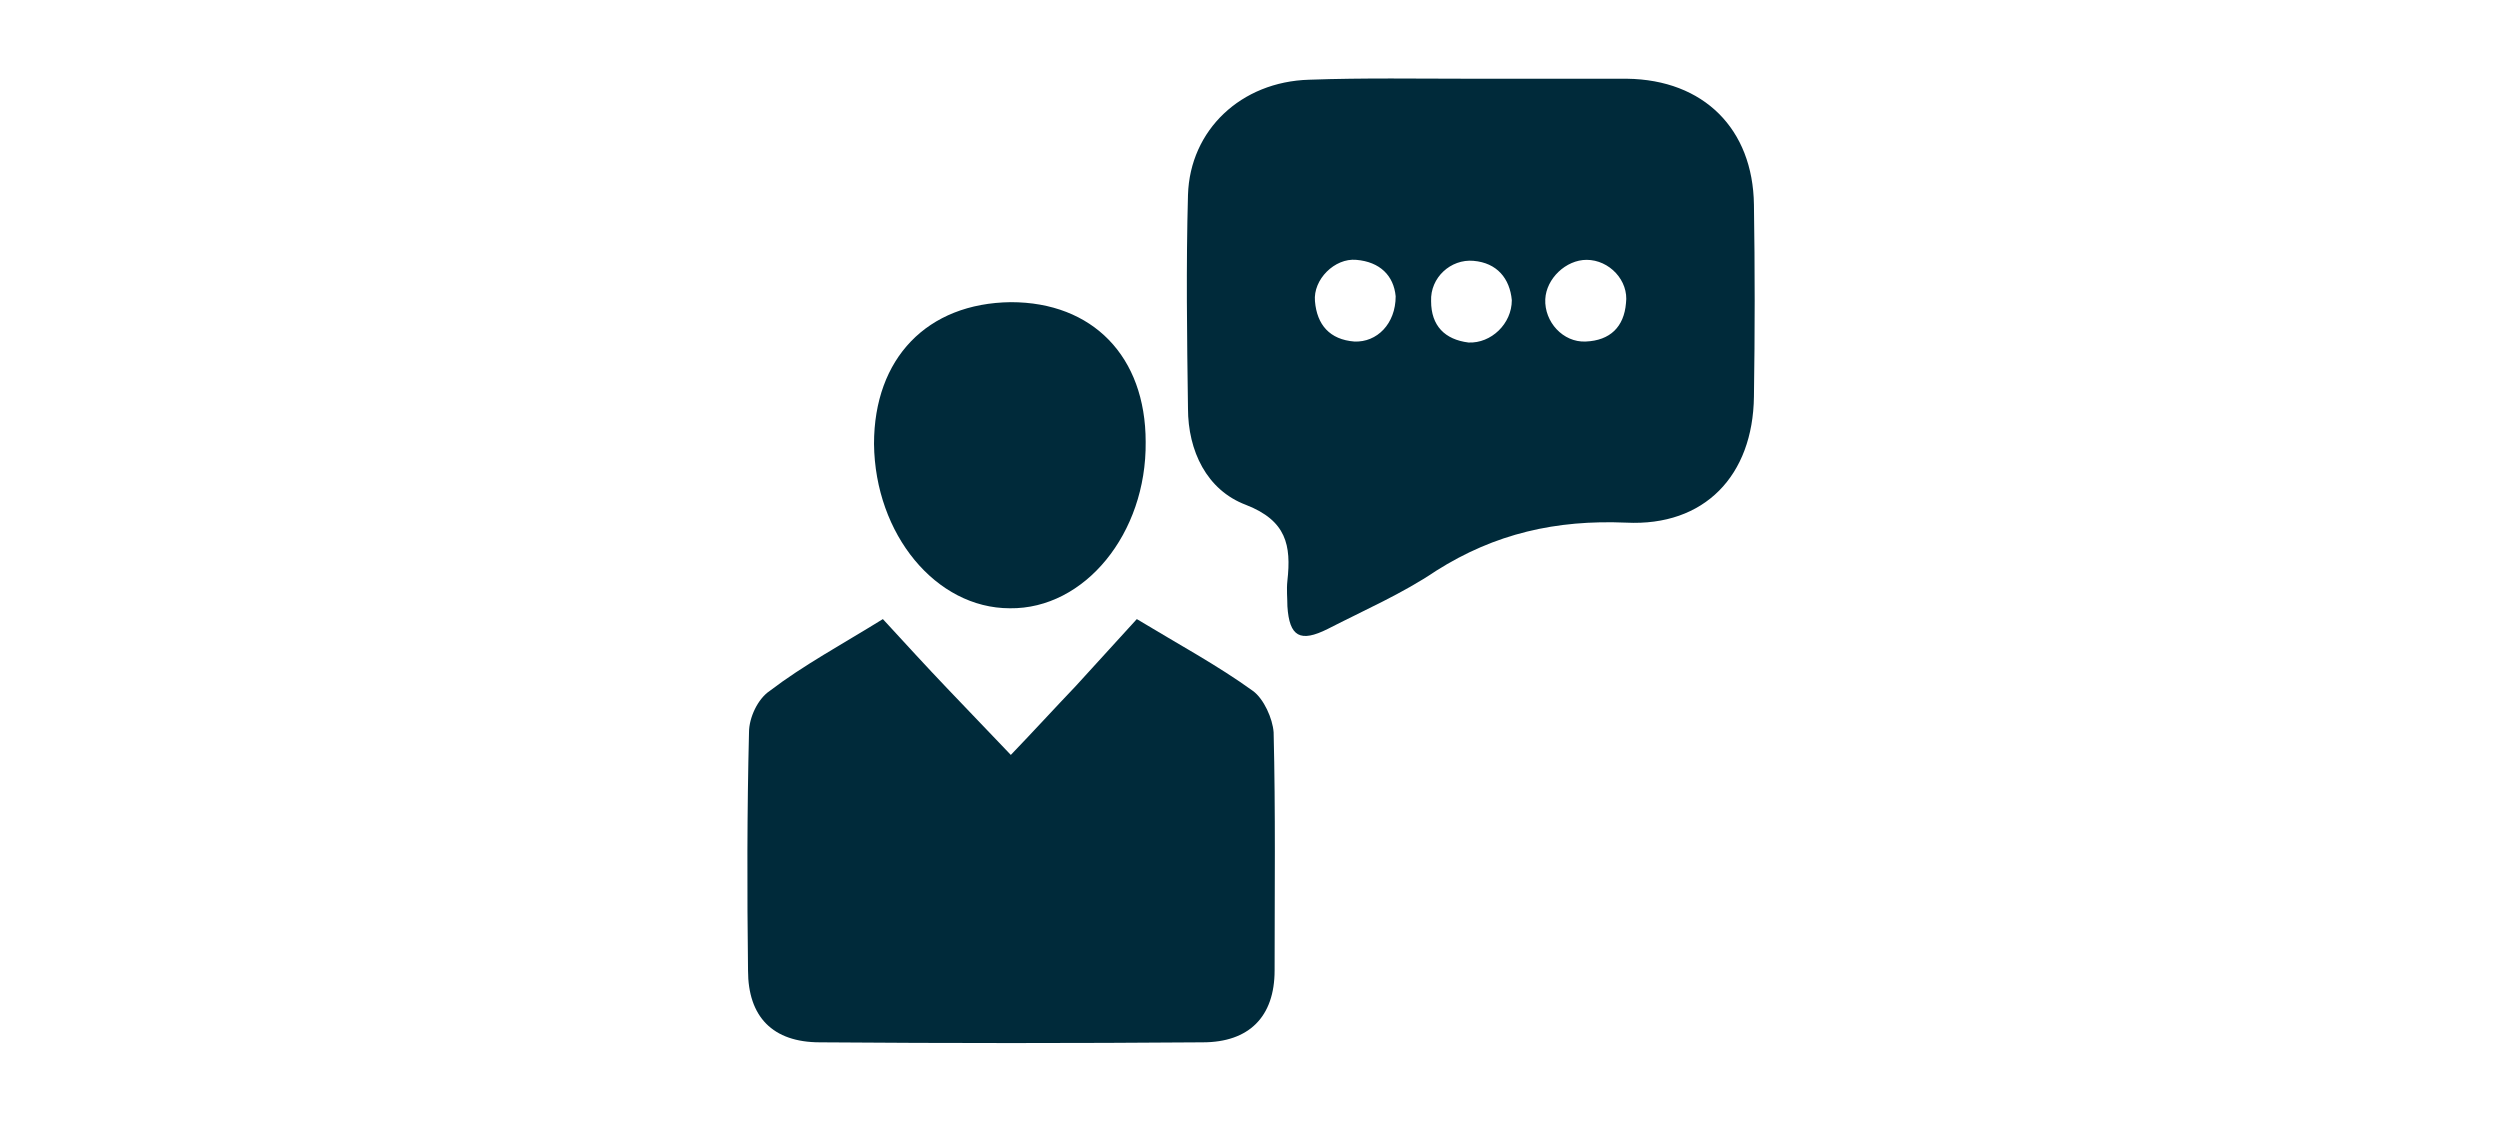
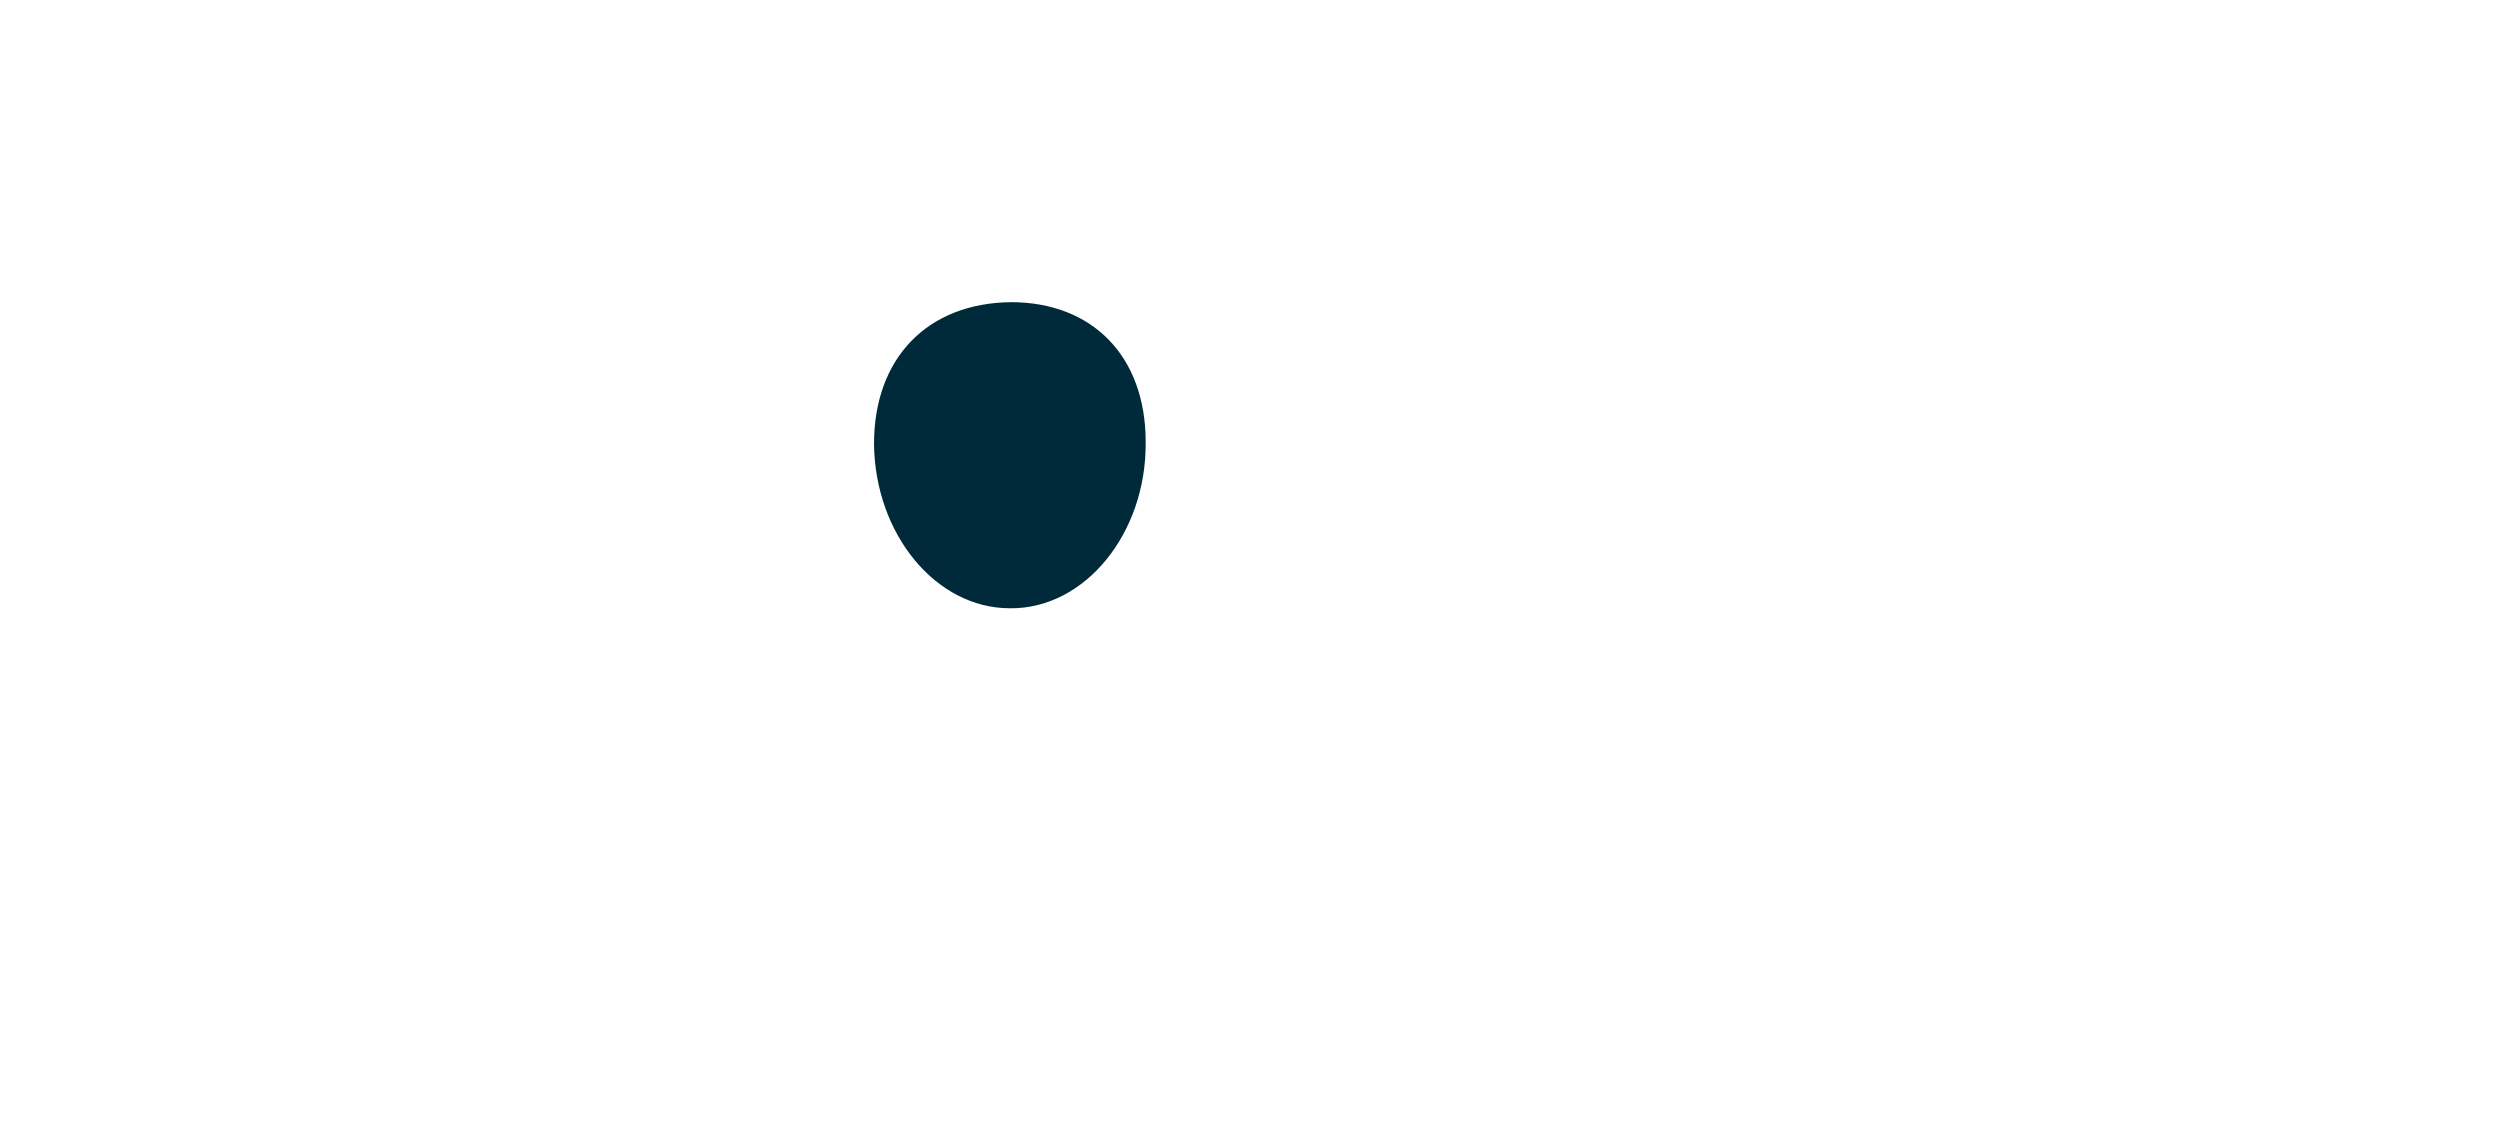
<svg xmlns="http://www.w3.org/2000/svg" version="1.1" id="Capa_1" x="0px" y="0px" viewBox="0 0 254 114" style="enable-background:new 0 0 254 114;" xml:space="preserve">
  <style type="text/css">
	.st0{fill:#002A3A;}
</style>
  <g>
-     <path class="st0" d="M149.7,8c5.2,0,10.4,0,15.6,0c7.8,0.1,12.8,5.1,12.9,12.8c0.1,6.5,0.1,13,0,19.5c-0.1,8-5,13.2-13,12.8   c-7.1-0.3-13.3,1.1-19.3,4.9c-3.4,2.3-7.3,4-11,5.9c-2.8,1.4-3.9,0.8-4.1-2.3c0-0.8-0.1-1.7,0-2.6c0.4-3.6-0.1-6.1-4.2-7.7   c-4-1.5-5.9-5.5-5.9-9.8c-0.1-7.2-0.2-14.5,0-21.7c0.2-6.6,5.4-11.5,12.3-11.7C138.6,7.9,144.1,8,149.7,8C149.7,8,149.7,8,149.7,8z    M161.2,26.4c-2.1,0-4.1,1.9-4.2,4c-0.1,2.3,1.8,4.4,4.1,4.3c2.5-0.1,3.9-1.5,4.1-3.9C165.5,28.5,163.5,26.4,161.2,26.4z    M153.6,30.5c-0.2-2.2-1.5-3.8-3.9-4c-2.3-0.2-4.4,1.7-4.3,4.1c0,2.5,1.4,3.9,3.8,4.2C151.5,34.9,153.6,32.9,153.6,30.5z    M141.8,30.1c-0.2-2.1-1.6-3.5-4-3.7c-2.2-0.2-4.4,2-4.2,4.2c0.2,2.4,1.5,3.9,4,4.1C139.9,34.8,141.8,32.9,141.8,30.1z" />
-     <path class="st0" d="M89.7,62.9c2.3,2.5,4.4,4.8,6.5,7c2,2.1,4.1,4.3,6.5,6.8c2.4-2.5,4.5-4.8,6.6-7c2-2.2,4-4.4,6.2-6.8   c4.3,2.6,8.2,4.7,11.8,7.3c1.1,0.8,2,2.8,2.1,4.2c0.2,8.1,0.1,16.2,0.1,24.2c0,4.7-2.6,7.3-7.3,7.3c-13,0.1-25.9,0.1-38.9,0   c-4.8,0-7.3-2.6-7.3-7.3c-0.1-8.1-0.1-16.2,0.1-24.2c0-1.5,0.9-3.4,2.1-4.2C81.6,67.6,85.5,65.5,89.7,62.9z" />
    <path class="st0" d="M102.7,30.7c8.3,0,13.7,5.5,13.7,14.2c0.1,9.3-6.2,17-13.8,16.9c-7.5,0-13.7-7.5-13.8-16.7   C88.8,36.4,94.2,30.8,102.7,30.7z" />
  </g>
</svg>